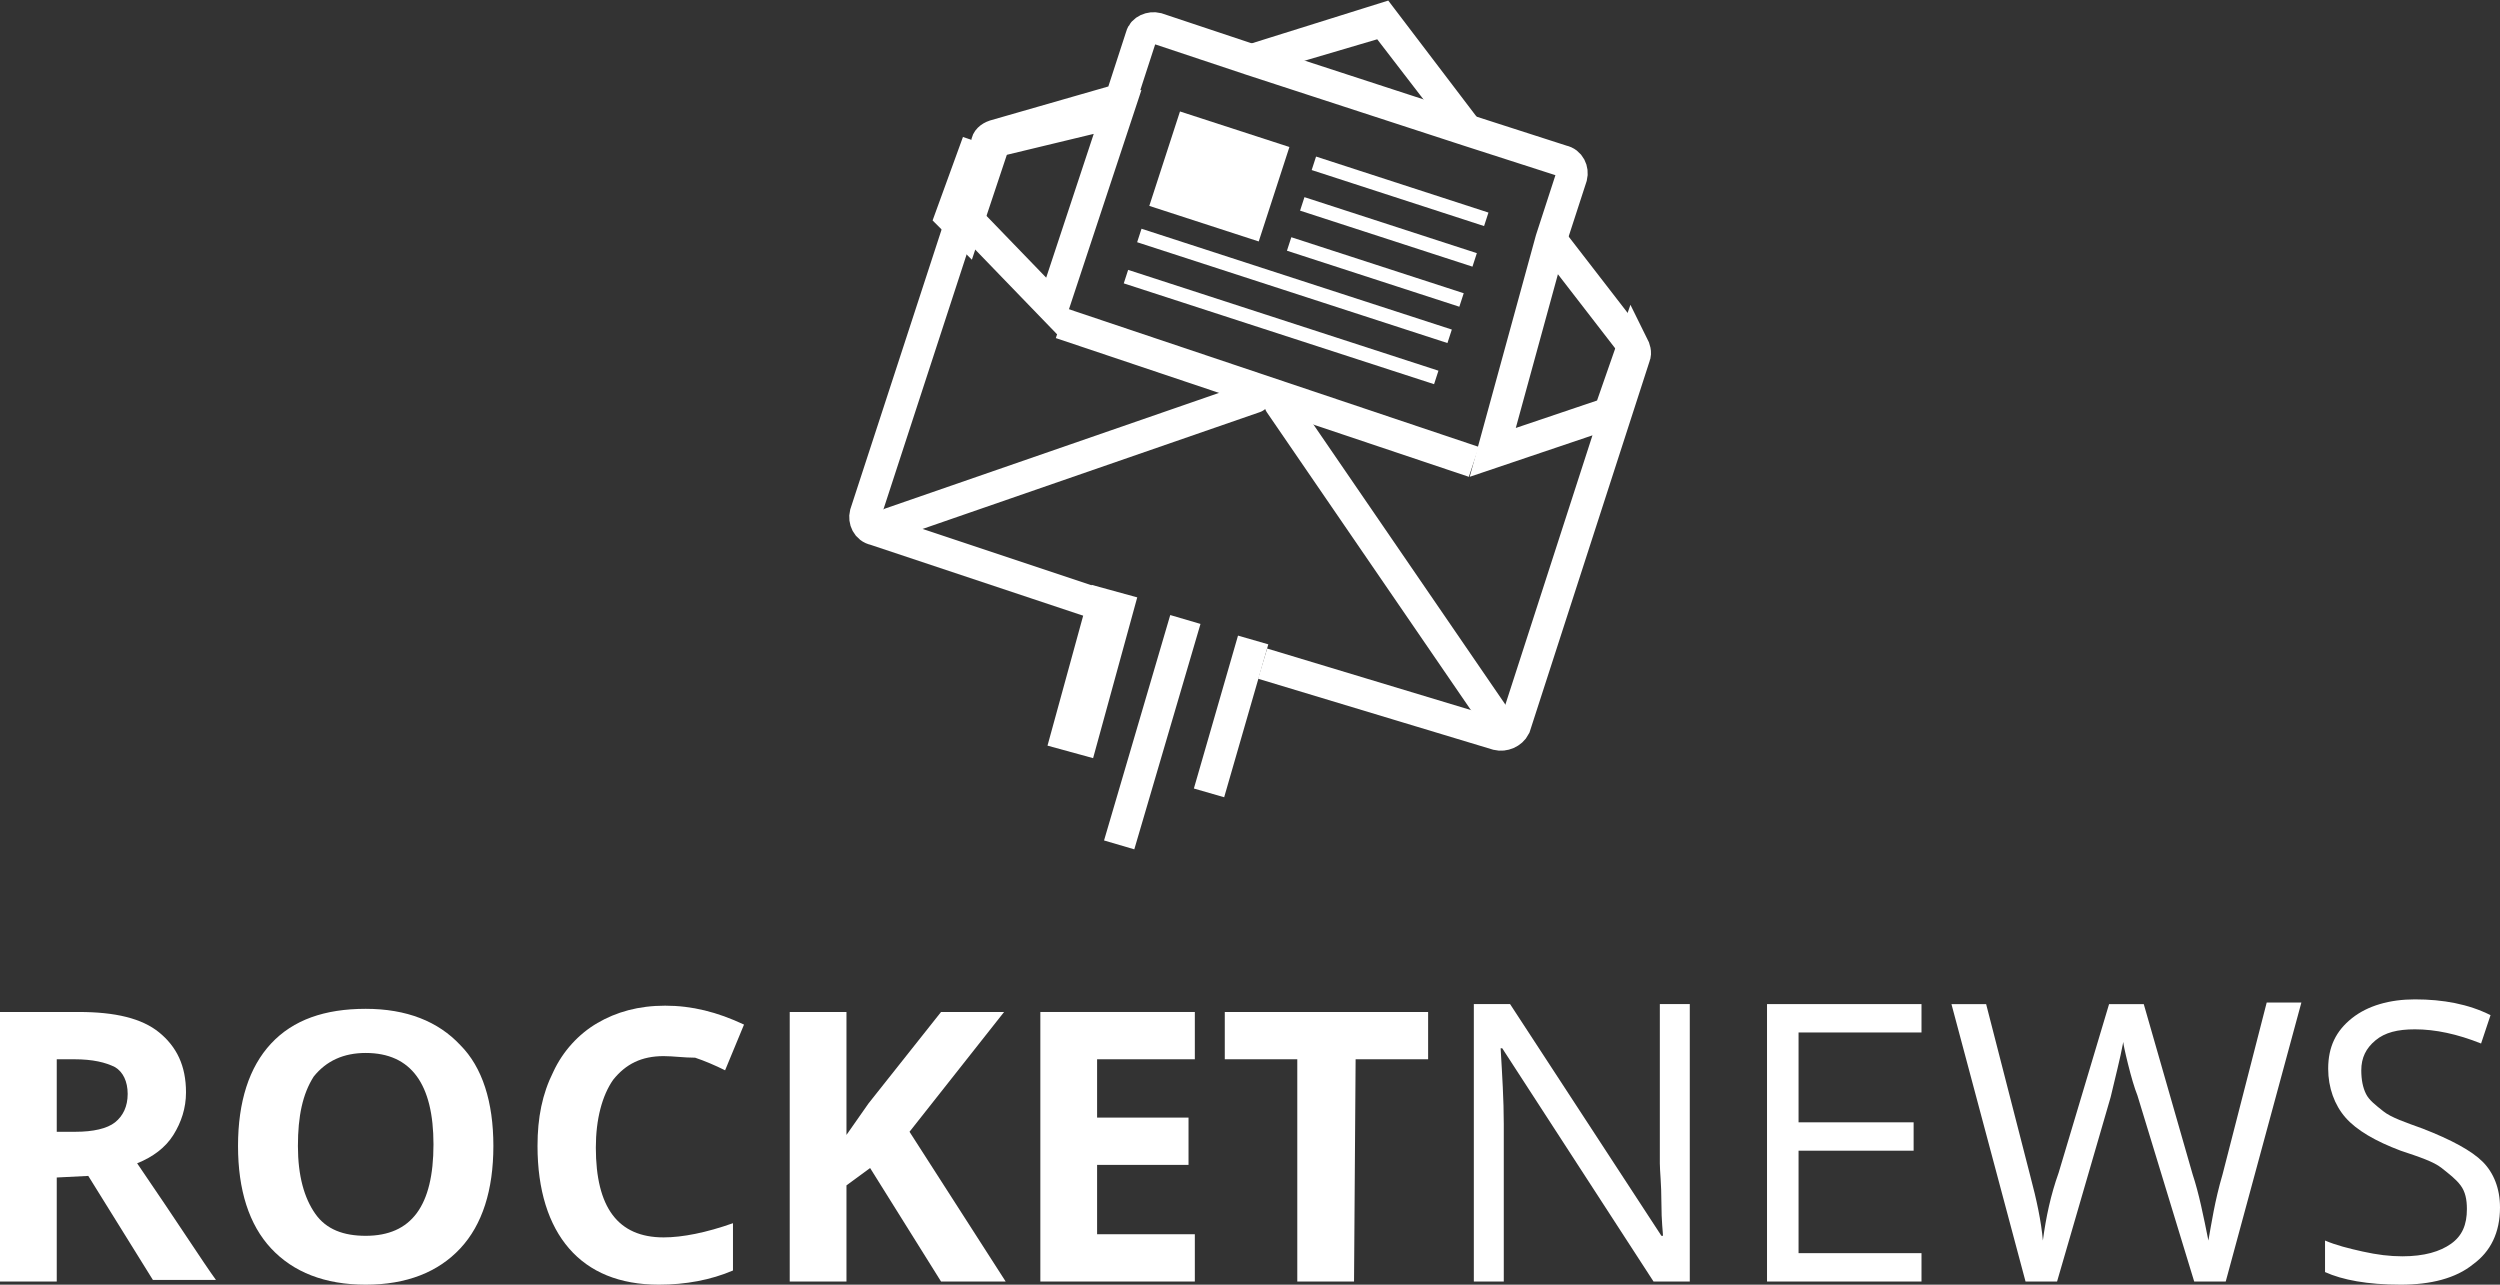
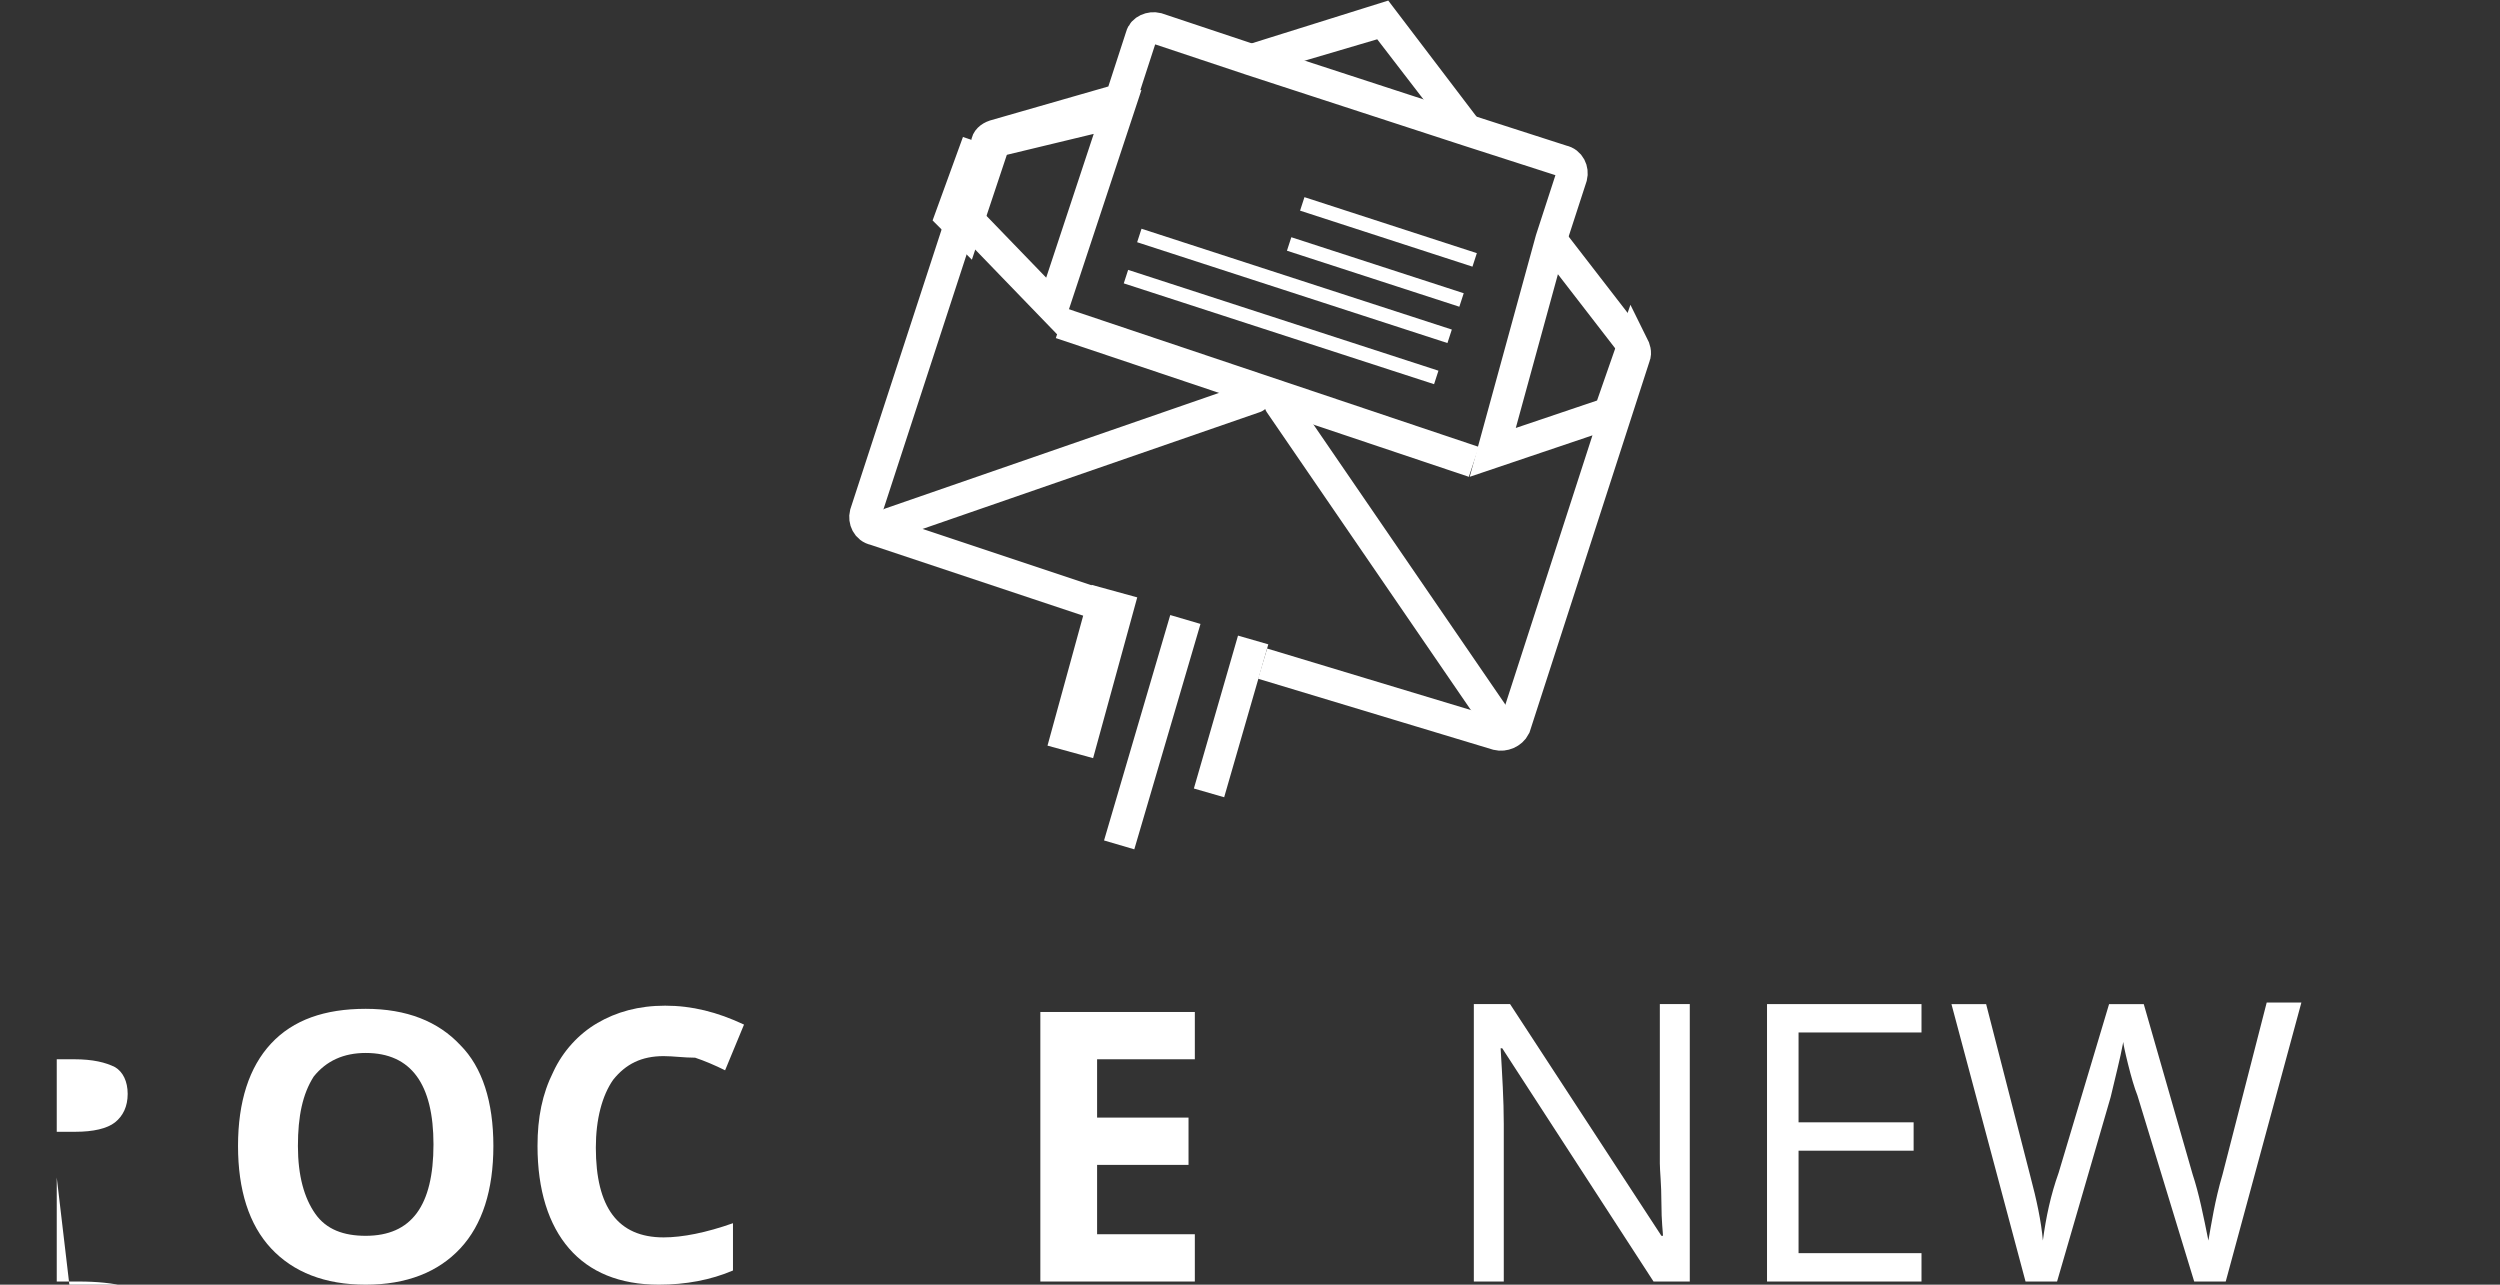
<svg xmlns="http://www.w3.org/2000/svg" version="1.1" id="Livello_1" x="0px" y="0px" viewBox="0 0 158.6 81.5" style="enable-background:new 0 0 158.6 81.5;" xml:space="preserve">
  <rect x="0" y="0" width="158.6" height="81.5" fill="#333333" stroke="none" />
  <style type="text/css">
	.st0{fill:none;stroke:#FFFFFF;stroke-width:3;stroke-miterlimit:10;}
	.st1{fill:none;stroke:#FFFFFF;stroke-width:2;stroke-miterlimit:10;}
	.st2{fill:none;stroke:#FFFFFF;stroke-width:2;stroke-linecap:round;stroke-linejoin:round;}
	.st3{fill:#FFFFFF;}
</style>
  <g>
    <line class="st0" x1="67.9" y1="47.7" x2="70.7" y2="37.5" />
    <line class="st1" x1="76.7" y1="50.3" x2="79.5" y2="40.6" />
    <line class="st1" x1="71" y1="53.6" x2="75.2" y2="39.3" />
    <path class="st1" d="M88.1,1.8l5,6.5l-5.4-7.1l-8.3,2.6l7.8-2.3C87.5,1.4,87.9,1.5,88.1,1.8z" />
    <polygon class="st0" points="60.9,13.6 61,13.7 62.5,9.2  " />
    <path class="st1" d="M103.5,21.8l-5.1-6.6L103.5,21.8z" />
    <path class="st1" d="M80.1,42.1L95,46.6l0,0c0.4,0.1,0.9-0.1,1.1-0.5l7.6-23.5c0.1-0.2,0-0.5-0.1-0.7l-1.5,4.3l-7.4,2.5l3.7-13.5   l1.3-4c0.1-0.4-0.1-0.9-0.6-1l-5.9-1.9L79.4,3.8l-6-2c-0.4-0.1-0.9,0.1-1,0.5l-1.3,4l-8,2.3c-0.3,0.1-0.5,0.3-0.5,0.5l8.3-2   l-4.1,12.4l-5.7-5.9l-6.2,19c-0.1,0.4,0.1,0.9,0.6,1l15.9,5.3" />
    <line class="st2" x1="79.6" y1="25.2" x2="56.5" y2="33.2" />
    <line class="st2" x1="94.7" y1="45.3" x2="81.2" y2="25.6" />
    <line class="st1" x1="93.5" y1="29.3" x2="67.3" y2="20.5" />
    <g>
-       <rect x="74.2" y="7.6" transform="matrix(0.309 -0.951 0.951 0.309 42.756 81.278)" class="st3" width="6.3" height="7.3" />
-       <rect x="88.4" y="6.4" transform="matrix(0.309 -0.951 0.951 0.309 49.811 92.879)" class="st3" width="0.9" height="11.5" />
      <rect x="87.6" y="9" transform="matrix(0.309 -0.951 0.951 0.309 46.849 93.89)" class="st3" width="0.9" height="11.5" />
      <rect x="86.8" y="11.5" transform="matrix(0.309 -0.951 0.951 0.309 43.886 94.899)" class="st3" width="0.9" height="11.5" />
      <rect x="81.7" y="7.8" transform="matrix(0.309 -0.951 0.951 0.309 39.477 90.653)" class="st3" width="0.9" height="20.7" />
      <rect x="80.9" y="10.4" transform="matrix(0.309 -0.951 0.951 0.309 36.403 91.699)" class="st3" width="0.9" height="20.7" />
    </g>
  </g>
  <g>
-     <path class="st3" d="M3.6,74.7v6.6H0V64.2h5c2.3,0,4,0.4,5.1,1.3c1.1,0.9,1.7,2.1,1.7,3.8c0,1-0.3,1.9-0.8,2.7   c-0.5,0.8-1.3,1.4-2.3,1.8c2.6,3.8,4.2,6.3,5,7.4h-4l-4.1-6.6L3.6,74.7L3.6,74.7z M3.6,71.8h1.2c1.1,0,2-0.2,2.5-0.6   c0.5-0.4,0.8-1,0.8-1.8c0-0.8-0.3-1.4-0.8-1.7c-0.6-0.3-1.4-0.5-2.6-0.5H3.6V71.8z" />
+     <path class="st3" d="M3.6,74.7v6.6H0h5c2.3,0,4,0.4,5.1,1.3c1.1,0.9,1.7,2.1,1.7,3.8c0,1-0.3,1.9-0.8,2.7   c-0.5,0.8-1.3,1.4-2.3,1.8c2.6,3.8,4.2,6.3,5,7.4h-4l-4.1-6.6L3.6,74.7L3.6,74.7z M3.6,71.8h1.2c1.1,0,2-0.2,2.5-0.6   c0.5-0.4,0.8-1,0.8-1.8c0-0.8-0.3-1.4-0.8-1.7c-0.6-0.3-1.4-0.5-2.6-0.5H3.6V71.8z" />
    <path class="st3" d="M31.3,72.7c0,2.8-0.7,5-2.1,6.5s-3.4,2.3-6,2.3s-4.6-0.8-6-2.3s-2.1-3.7-2.1-6.5c0-2.8,0.7-5,2.1-6.5   s3.4-2.2,6-2.2s4.6,0.8,6,2.3C30.6,67.7,31.3,69.9,31.3,72.7z M18.9,72.7c0,1.9,0.4,3.3,1.1,4.3s1.8,1.4,3.2,1.4   c2.9,0,4.3-1.9,4.3-5.8c0-3.8-1.4-5.8-4.3-5.8c-1.4,0-2.5,0.5-3.3,1.5C19.2,69.4,18.9,70.8,18.9,72.7z" />
    <path class="st3" d="M42.1,67c-1.4,0-2.4,0.5-3.2,1.5c-0.7,1-1.1,2.5-1.1,4.3c0,3.8,1.4,5.7,4.3,5.7c1.2,0,2.7-0.3,4.4-0.9v3   c-1.4,0.6-3,0.9-4.7,0.9c-2.5,0-4.4-0.8-5.7-2.3s-2-3.7-2-6.5c0-1.8,0.3-3.3,1-4.7c0.6-1.3,1.6-2.4,2.8-3.1   c1.2-0.7,2.6-1.1,4.3-1.1c1.7,0,3.3,0.4,5,1.2L46,67.9c-0.6-0.3-1.3-0.6-1.9-0.8C43.4,67.1,42.7,67,42.1,67z" />
-     <path class="st3" d="M63.8,81.3h-4.1l-4.5-7.2l-1.5,1.1v6.1h-3.6V64.2h3.6V72l1.4-2l4.6-5.8h4l-6,7.6L63.8,81.3z" />
    <path class="st3" d="M75.8,81.3H66V64.2h9.8v3h-6.2v3.7h5.8v3h-5.8v4.4h6.2V81.3z" />
-     <path class="st3" d="M85.9,81.3h-3.6V67.2h-4.6v-3h12.9v3H86L85.9,81.3L85.9,81.3z" />
    <path class="st3" d="M107.2,81.3h-2.3l-9.6-14.8h-0.1c0.1,1.7,0.2,3.3,0.2,4.8v10h-1.9V63.7h2.3l9.6,14.7h0.1   c0-0.2-0.1-0.9-0.1-2.1s-0.1-2-0.1-2.5V63.7h1.9L107.2,81.3L107.2,81.3z" />
    <path class="st3" d="M121.9,81.3h-9.8V63.7h9.8v1.8h-7.8v5.7h7.3V73h-7.3v6.5h7.8V81.3z" />
    <path class="st3" d="M141.2,81.3h-2l-3.6-11.8c-0.2-0.5-0.4-1.2-0.6-2c-0.2-0.8-0.3-1.3-0.3-1.4c-0.2,1.1-0.5,2.2-0.8,3.5   l-3.4,11.7h-2l-4.7-17.6h2.2l2.8,10.9c0.4,1.5,0.7,2.9,0.8,4.1c0.2-1.5,0.5-2.9,1-4.3l3.2-10.7h2.2l3.1,10.8c0.4,1.2,0.7,2.7,1,4.2   c0.2-1.1,0.4-2.5,0.9-4.2l2.8-10.9h2.2L141.2,81.3z" />
-     <path class="st3" d="M158.6,76.6c0,1.6-0.6,2.8-1.7,3.6c-1.1,0.9-2.7,1.3-4.6,1.3c-2.1,0-3.7-0.3-4.8-0.8v-2   c0.7,0.3,1.5,0.5,2.4,0.7c0.9,0.2,1.7,0.3,2.5,0.3c1.4,0,2.4-0.3,3.1-0.8c0.7-0.5,1-1.2,1-2.2c0-0.6-0.1-1.1-0.4-1.5   s-0.7-0.7-1.2-1.1c-0.5-0.4-1.4-0.7-2.6-1.1c-1.6-0.6-2.8-1.3-3.5-2.1c-0.7-0.8-1.1-1.9-1.1-3.1c0-1.4,0.5-2.4,1.5-3.2   c1-0.8,2.4-1.2,4-1.2c1.8,0,3.4,0.3,4.8,1l-0.6,1.8c-1.5-0.6-2.9-0.9-4.2-0.9c-1.1,0-1.9,0.2-2.5,0.7s-0.9,1.1-0.9,1.9   c0,0.6,0.1,1.1,0.3,1.5s0.6,0.7,1.1,1.1c0.5,0.4,1.4,0.7,2.5,1.1c1.8,0.7,3.1,1.4,3.8,2.1C158.2,74.4,158.6,75.4,158.6,76.6z" />
  </g>
</svg>